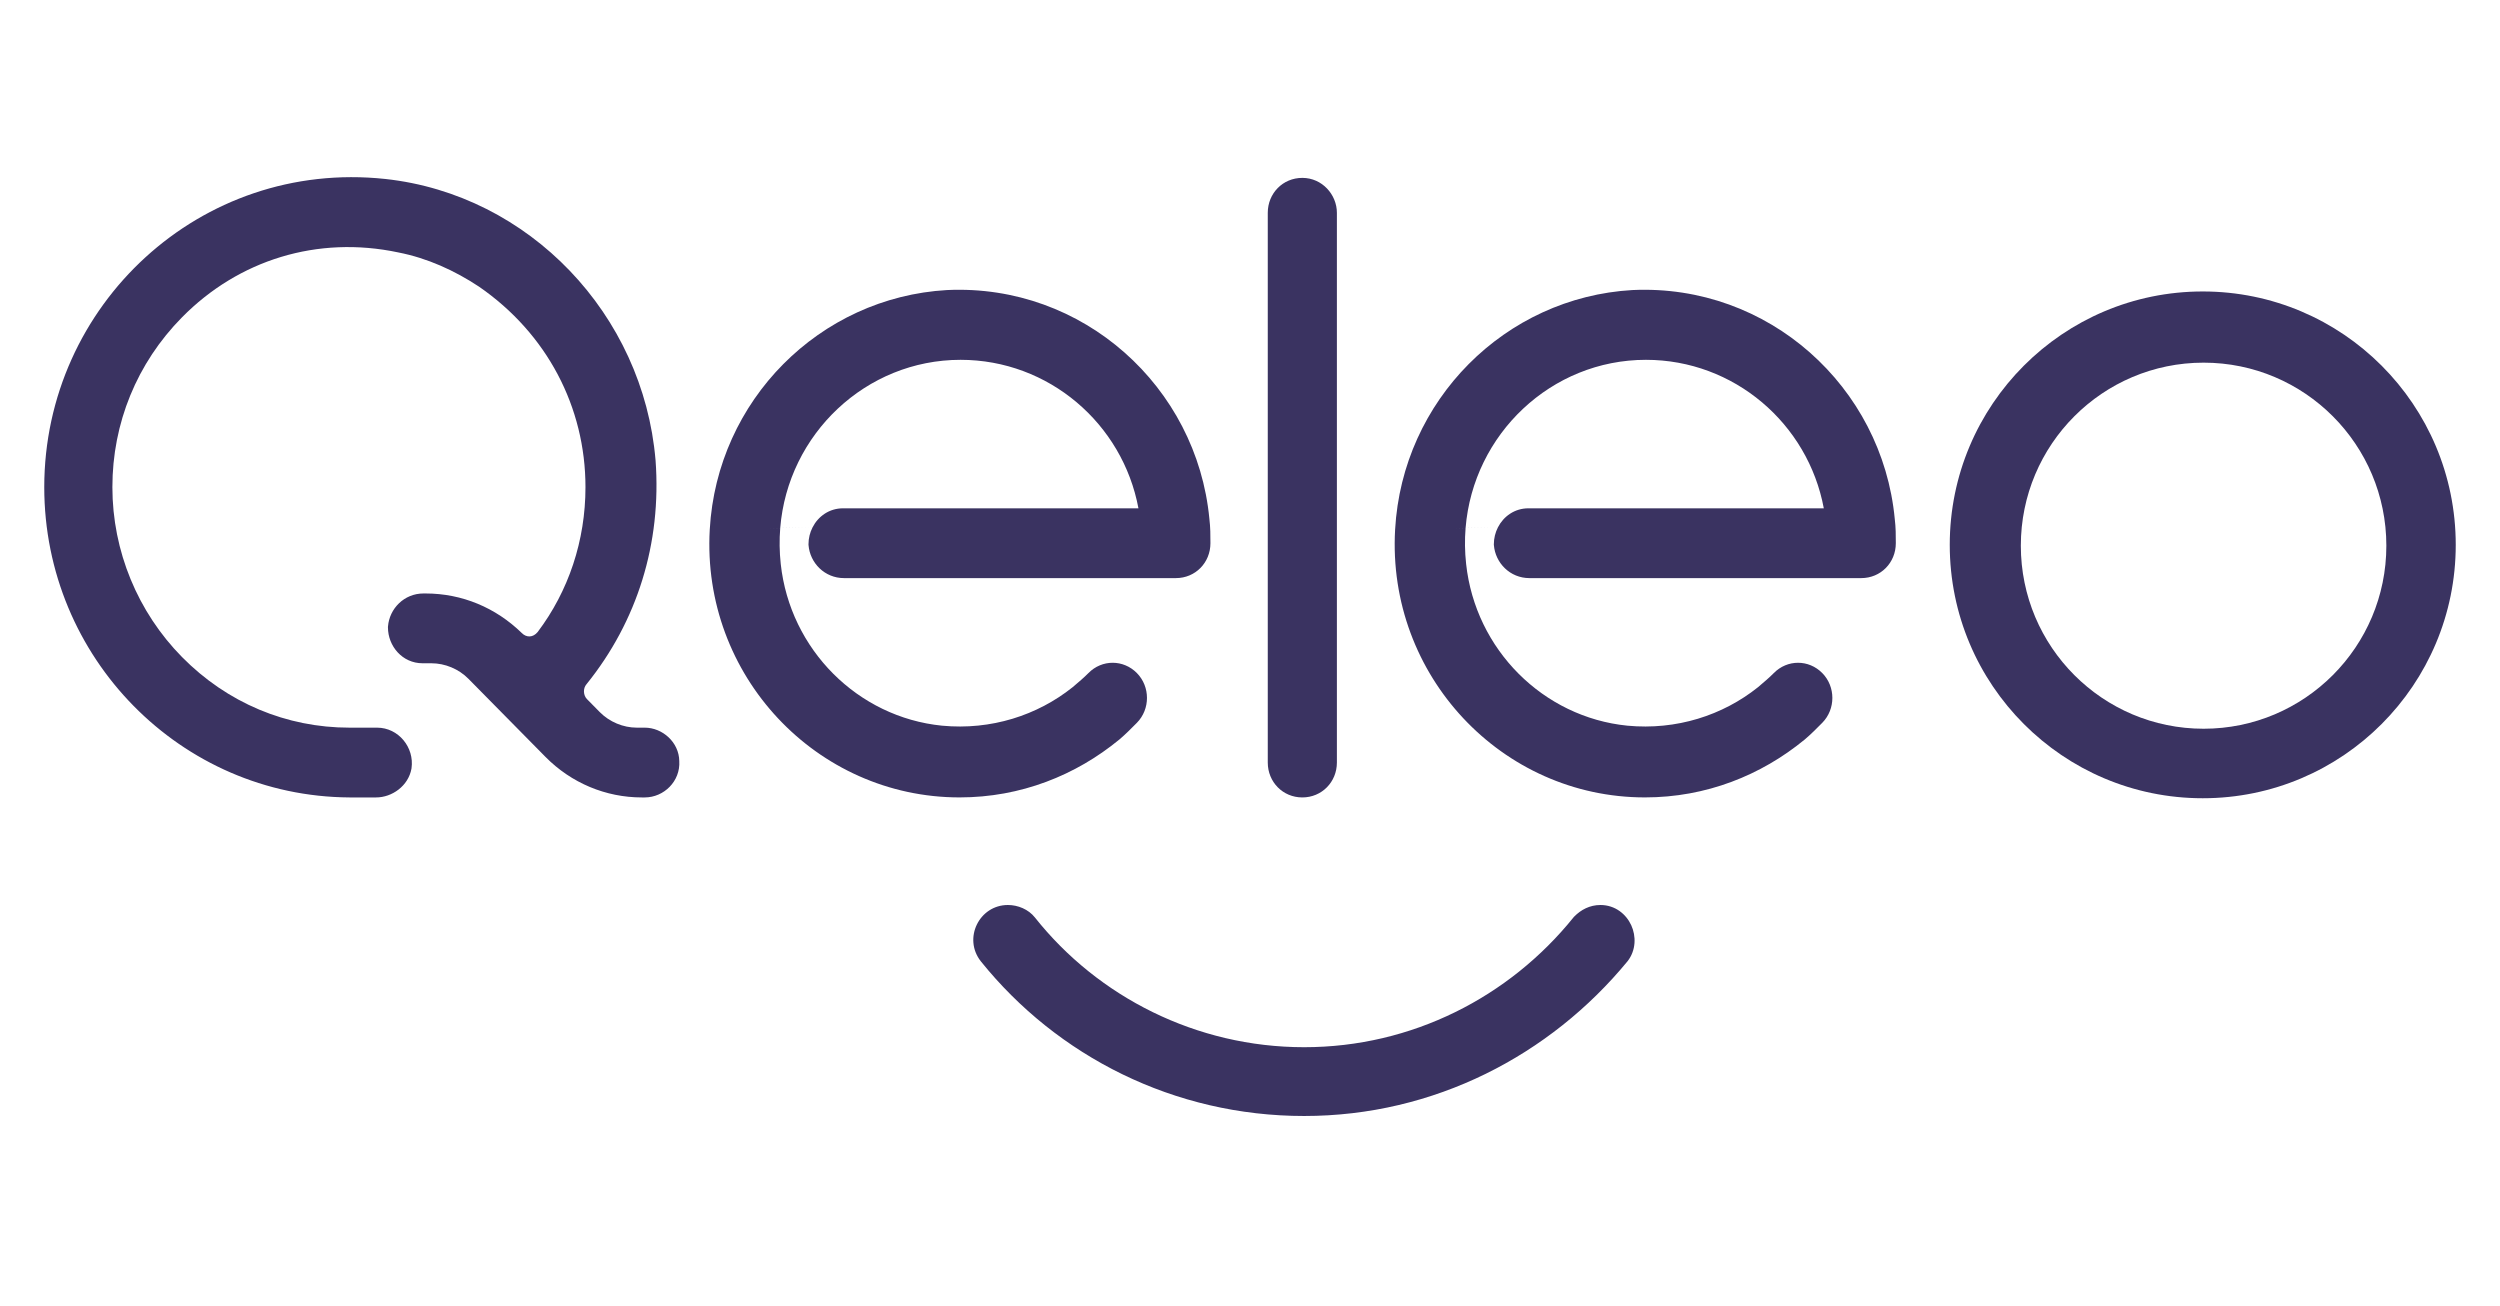
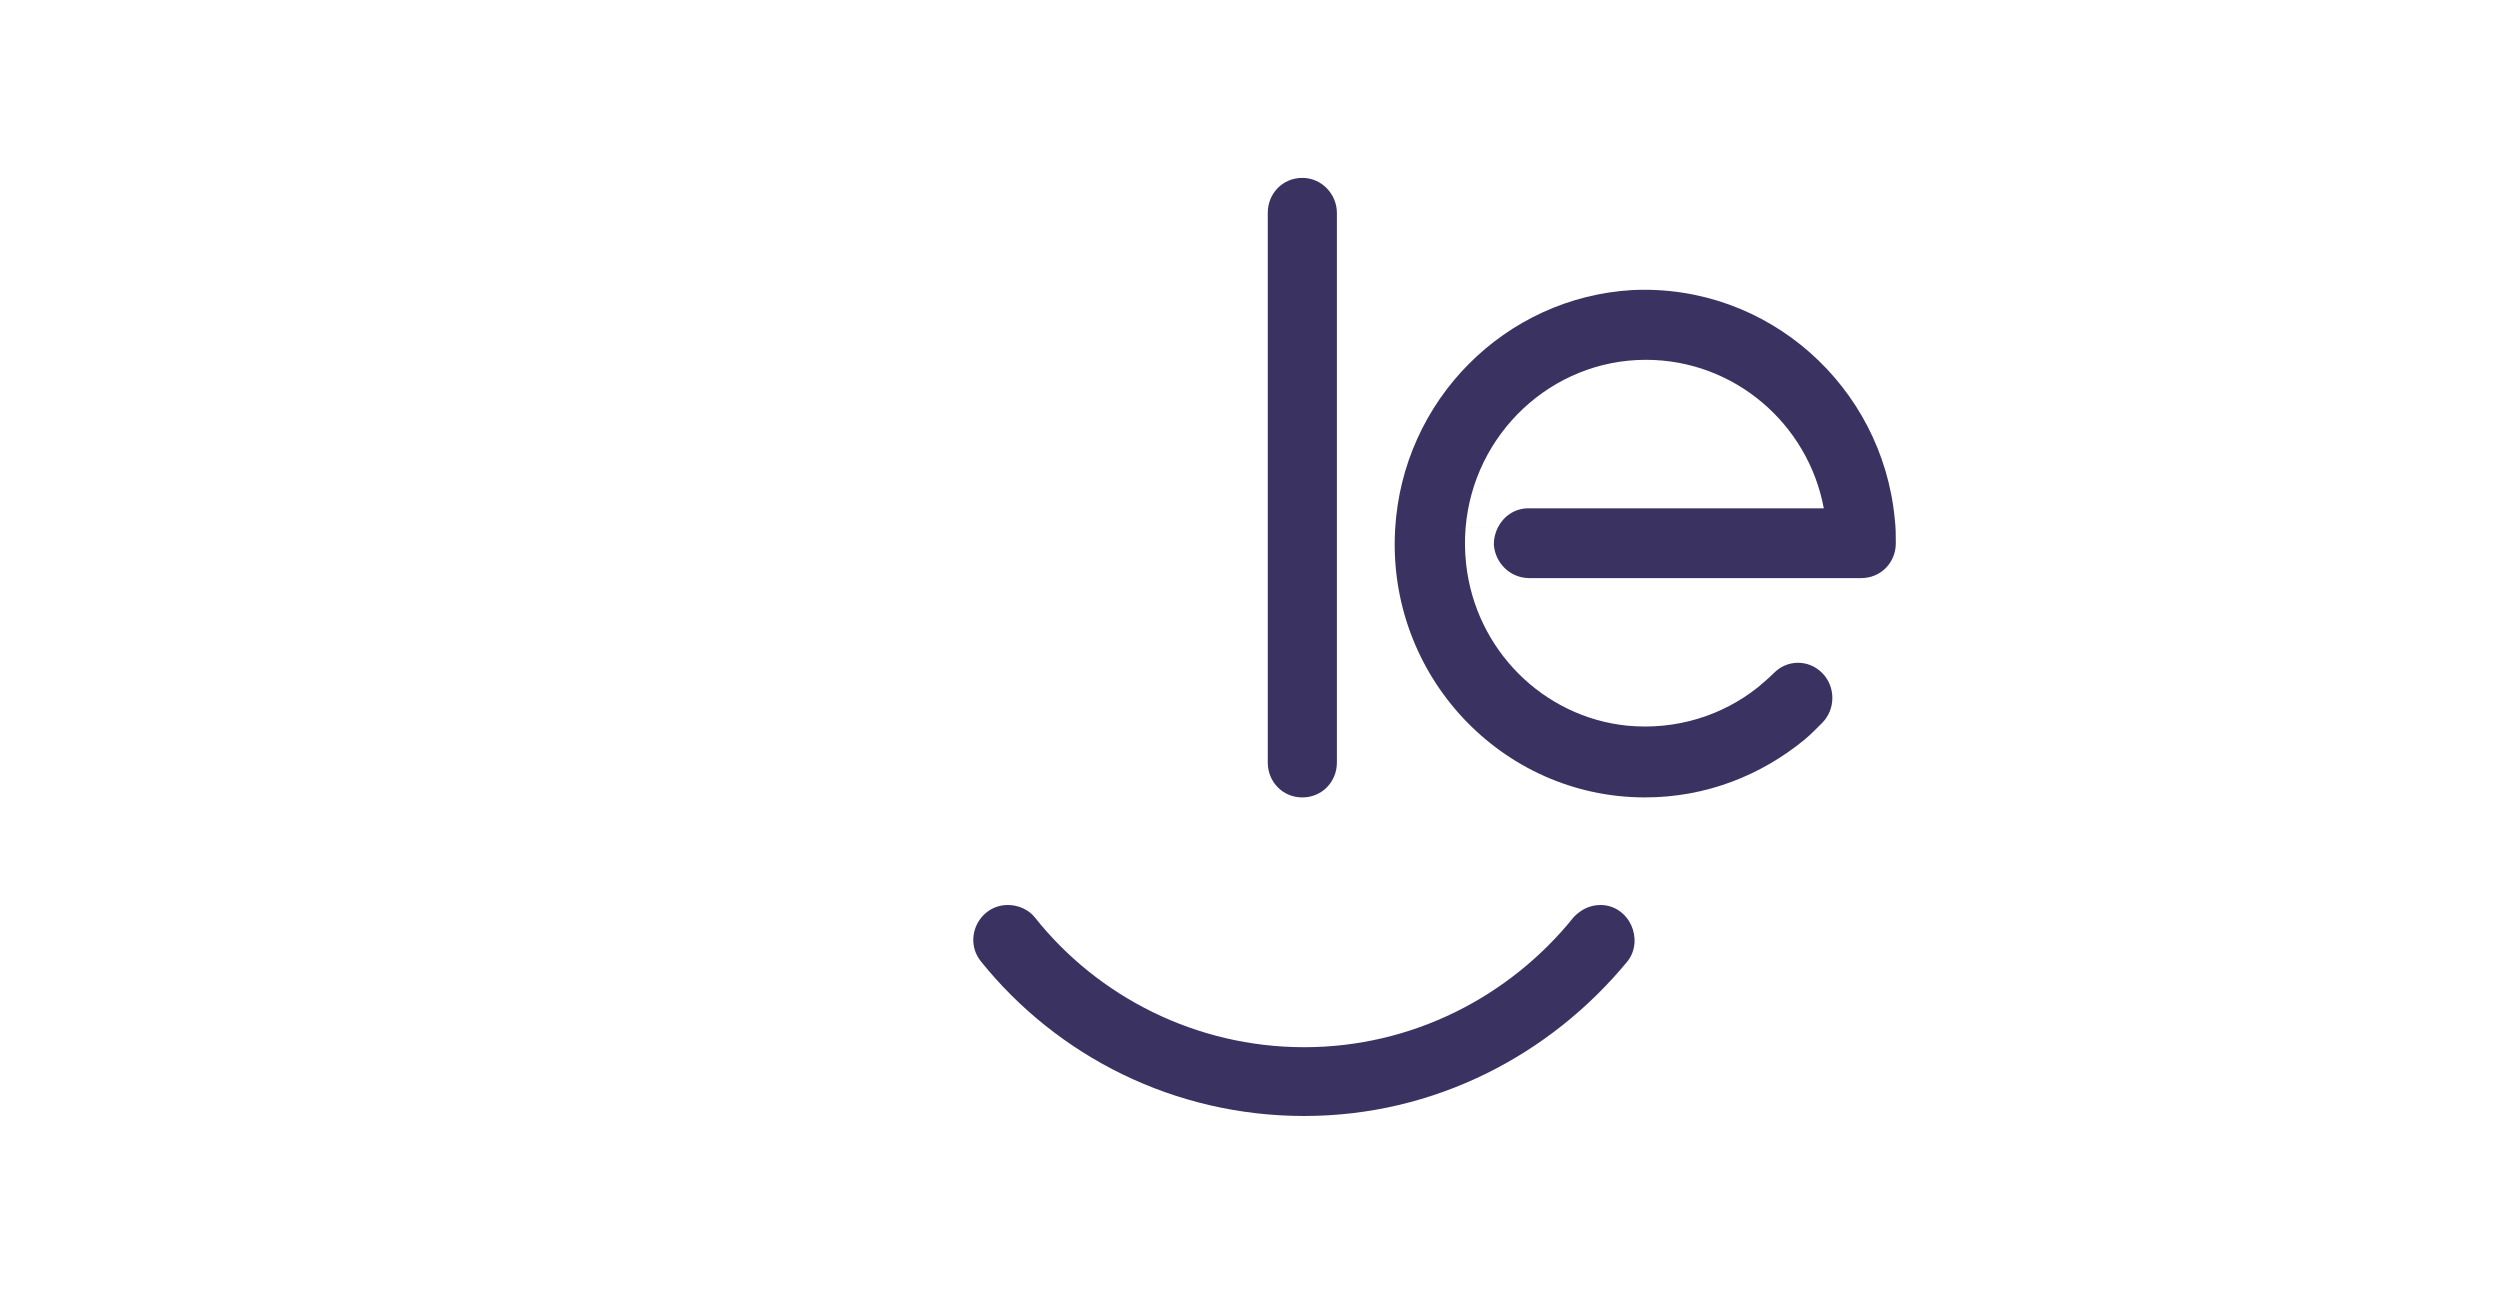
<svg xmlns="http://www.w3.org/2000/svg" width="111" height="58" viewBox="0 0 111 58" fill="none">
-   <path fill-rule="evenodd" clip-rule="evenodd" d="M17.105 7.946C8.894 7.067 1.965 13.544 1.965 21.63C1.965 29.207 8.027 35.36 15.511 35.406L15.513 35.406H16.699C17.404 35.406 18.131 34.898 18.269 34.128L18.27 34.118L18.272 34.108C18.402 33.187 17.694 32.308 16.742 32.308H15.515C12.719 32.308 10.091 31.209 8.083 29.174C6.119 27.182 4.99 24.47 4.99 21.63C4.99 18.79 6.076 16.122 8.083 14.087C10.59 11.545 14.092 10.446 17.686 11.208L17.69 11.209L17.694 11.21C18.972 11.461 20.179 12.006 21.272 12.73C24.286 14.812 25.995 18.073 25.995 21.63C25.995 24.005 25.244 26.246 23.871 28.063C23.666 28.312 23.376 28.318 23.168 28.107L23.164 28.103L23.16 28.099C22.013 26.985 20.524 26.35 18.891 26.35H18.803C17.944 26.35 17.292 27.021 17.227 27.812L17.225 27.833V27.855C17.225 28.688 17.864 29.449 18.76 29.449H19.154C19.759 29.449 20.37 29.703 20.797 30.137L24.218 33.605C25.369 34.772 26.906 35.406 28.494 35.406H28.626C29.478 35.406 30.216 34.685 30.16 33.792C30.149 32.954 29.412 32.308 28.626 32.308H28.275C27.67 32.308 27.06 32.053 26.632 31.619L26.062 31.041C25.895 30.872 25.88 30.563 26.039 30.381L26.047 30.373L26.053 30.364C28.287 27.591 29.38 24.124 29.107 20.436L29.106 20.433L29.106 20.43C28.559 13.962 23.503 8.641 17.106 7.946L17.105 7.946Z" fill="#3A3361" />
-   <path fill-rule="evenodd" clip-rule="evenodd" d="M32.04 23.5C32.04 23.5 32.04 23.5 32.04 23.5L31.513 23.511C31.835 17.777 36.386 13.205 42.049 12.878L42.052 12.878L42.055 12.878C48.084 12.598 53.141 17.168 53.697 23.039L53.169 23.051C53.169 23.051 53.169 23.051 53.169 23.051L53.697 23.039C53.743 23.424 53.743 23.761 53.743 24.107V24.119C53.743 24.982 53.075 25.668 52.209 25.668H37.475C36.615 25.668 35.964 24.997 35.899 24.206L35.897 24.185V24.163C35.897 23.899 35.961 23.642 36.078 23.414L36.725 23.4C36.725 23.4 36.725 23.4 36.726 23.4L36.078 23.414C36.328 22.924 36.82 22.569 37.431 22.569H50.547C49.846 18.807 46.562 15.976 42.65 15.976C38.447 15.976 34.981 19.273 34.642 23.444L34.113 23.456C34.113 23.456 34.113 23.456 34.113 23.456L34.642 23.445C34.6 23.964 34.606 24.497 34.665 25.039L34.665 25.04C35.078 28.842 38.085 31.844 41.824 32.22C44.006 32.428 46.061 31.761 47.622 30.514C47.887 30.29 48.129 30.085 48.327 29.884C48.927 29.275 49.878 29.275 50.478 29.884C51.075 30.489 51.075 31.486 50.478 32.092L50.478 32.092L50.477 32.093L50.476 32.094L50.471 32.099C50.256 32.317 49.979 32.598 49.698 32.836L49.695 32.838L49.692 32.84C47.764 34.423 45.324 35.405 42.606 35.405C36.248 35.405 31.145 29.989 31.513 23.511L32.04 23.5ZM34.642 23.445L36.078 23.414C36.078 23.414 36.078 23.414 36.078 23.414L34.642 23.444C34.642 23.445 34.642 23.445 34.642 23.445ZM51.019 23.096L51.156 23.093C51.156 23.093 51.156 23.093 51.156 23.093L51.02 23.096H51.019Z" fill="#3A3361" />
  <path fill-rule="evenodd" clip-rule="evenodd" d="M81.587 23.093L81.451 23.096H81.449L81.587 23.093C81.587 23.093 81.587 23.093 81.587 23.093ZM62.471 23.5C62.471 23.5 62.471 23.5 62.471 23.5L61.943 23.511C62.265 17.777 66.817 13.205 72.48 12.878L72.483 12.878L72.486 12.878C78.515 12.598 83.572 17.168 84.127 23.039C84.174 23.424 84.174 23.761 84.174 24.107V24.119C84.174 24.982 83.506 25.668 82.639 25.668H67.906C67.046 25.668 66.394 24.997 66.329 24.206L66.327 24.185V24.163C66.327 23.899 66.392 23.642 66.508 23.414L67.156 23.4C67.156 23.4 67.156 23.4 67.156 23.4L66.508 23.414C66.759 22.924 67.251 22.569 67.862 22.569H80.977C80.276 18.807 76.992 15.976 73.08 15.976C68.877 15.976 65.412 19.273 65.072 23.444L64.544 23.456C64.544 23.456 64.544 23.456 64.544 23.456L65.072 23.445C65.03 23.964 65.036 24.497 65.096 25.039L65.096 25.04C65.508 28.842 68.516 31.844 72.254 32.22C74.436 32.428 76.491 31.761 78.052 30.514C78.317 30.29 78.559 30.085 78.757 29.884C79.358 29.275 80.308 29.275 80.909 29.884C81.506 30.489 81.506 31.486 80.909 32.092L80.909 32.092L80.908 32.093L80.906 32.094L80.902 32.099C80.686 32.317 80.41 32.598 80.128 32.836L80.125 32.838L80.123 32.84C78.194 34.423 75.754 35.405 73.036 35.405C66.678 35.405 61.575 29.989 61.943 23.511L62.471 23.5ZM65.072 23.445L66.508 23.414C66.508 23.414 66.508 23.414 66.508 23.414L65.072 23.444C65.072 23.445 65.072 23.445 65.072 23.445Z" fill="#3A3361" />
  <path fill-rule="evenodd" clip-rule="evenodd" d="M57.823 7.898C56.957 7.898 56.289 8.585 56.289 9.448V33.857C56.289 34.719 56.957 35.406 57.823 35.406C58.69 35.406 59.358 34.719 59.358 33.857V9.448C59.358 8.644 58.705 7.898 57.823 7.898Z" fill="#3A3361" />
  <path fill-rule="evenodd" clip-rule="evenodd" d="M44.75 40.182C43.479 40.182 42.748 41.667 43.548 42.681L43.549 42.683L43.551 42.685C46.937 46.895 52.128 49.55 57.905 49.55C63.686 49.55 68.83 46.848 72.255 42.689L72.26 42.683L72.265 42.677C72.646 42.186 72.647 41.559 72.426 41.078C72.201 40.59 71.715 40.182 71.06 40.182C70.585 40.182 70.193 40.394 69.897 40.695L69.878 40.713L69.862 40.734C67.019 44.262 62.694 46.496 57.905 46.496C53.115 46.496 48.748 44.261 45.951 40.737C45.661 40.37 45.192 40.182 44.75 40.182Z" fill="#3A3361" />
-   <path fill-rule="evenodd" clip-rule="evenodd" d="M97.802 12.941C91.598 12.941 86.569 17.978 86.569 24.192C86.569 30.405 91.598 35.442 97.802 35.442C104.006 35.442 109.035 30.405 109.035 24.192C109.035 17.978 104.006 12.941 97.802 12.941ZM89.725 24.229C89.725 19.74 93.358 16.102 97.84 16.102C102.321 16.102 105.954 19.74 105.954 24.229C105.954 28.718 102.321 32.356 97.84 32.356C93.358 32.356 89.725 28.718 89.725 24.229Z" fill="#3A3361" />
</svg>